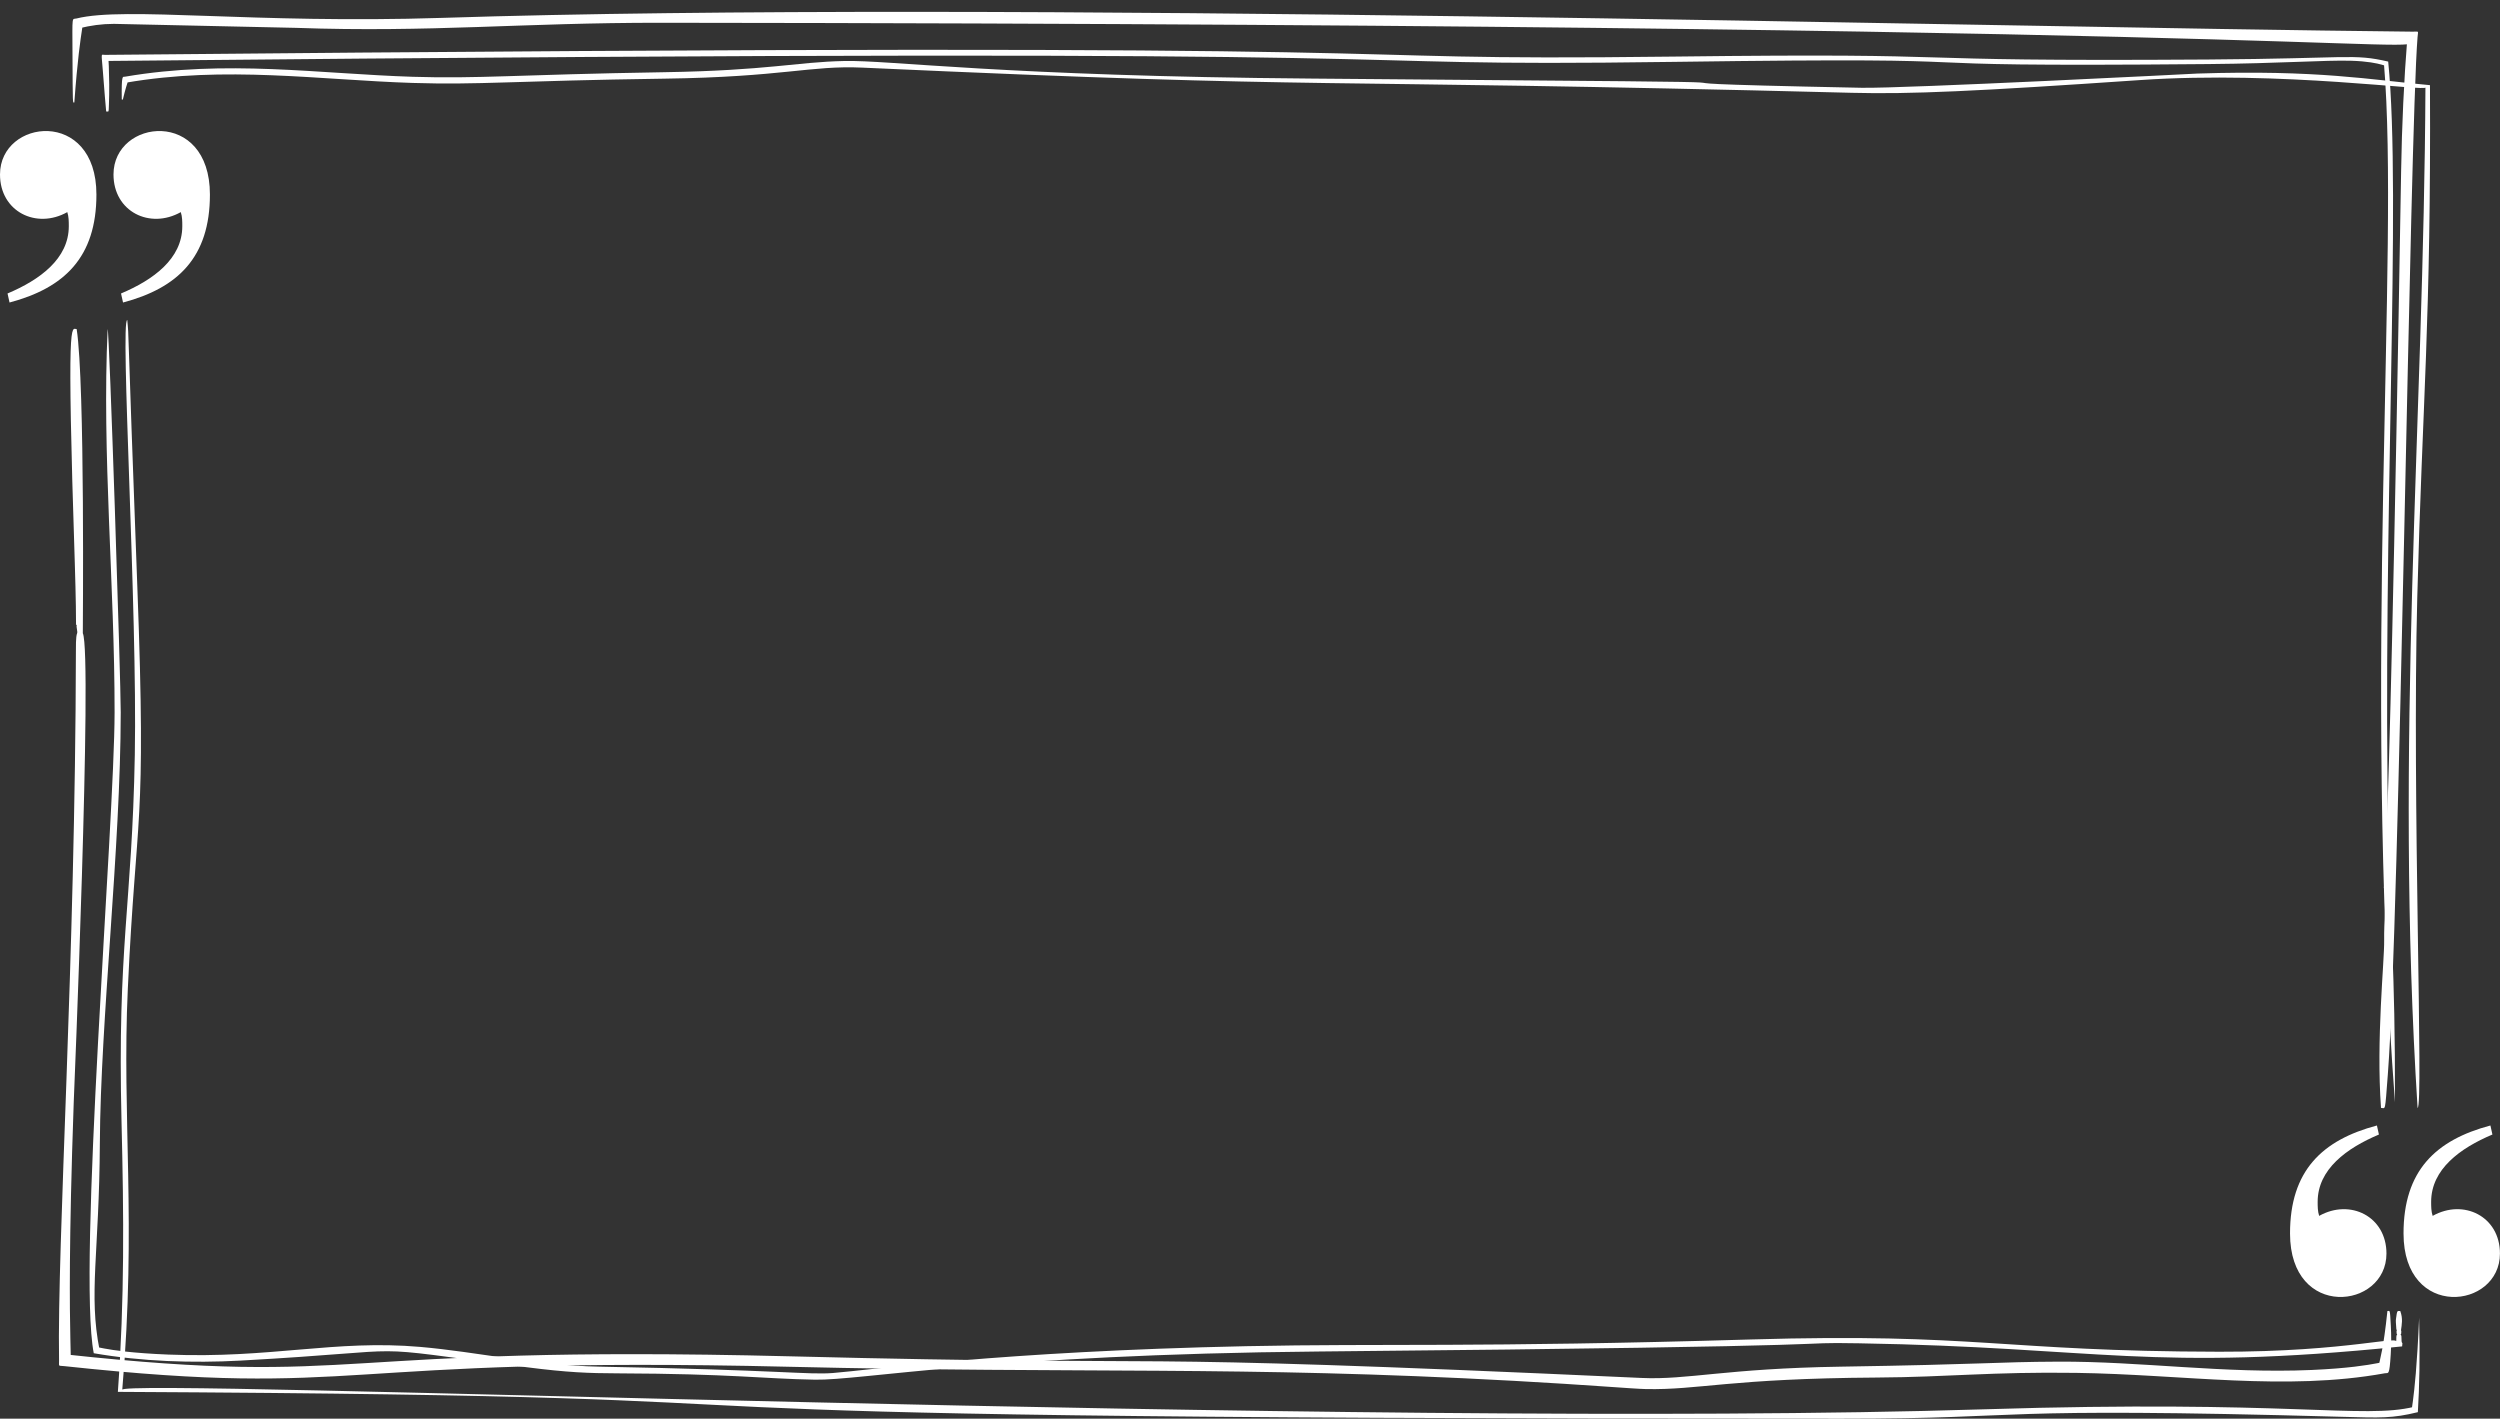
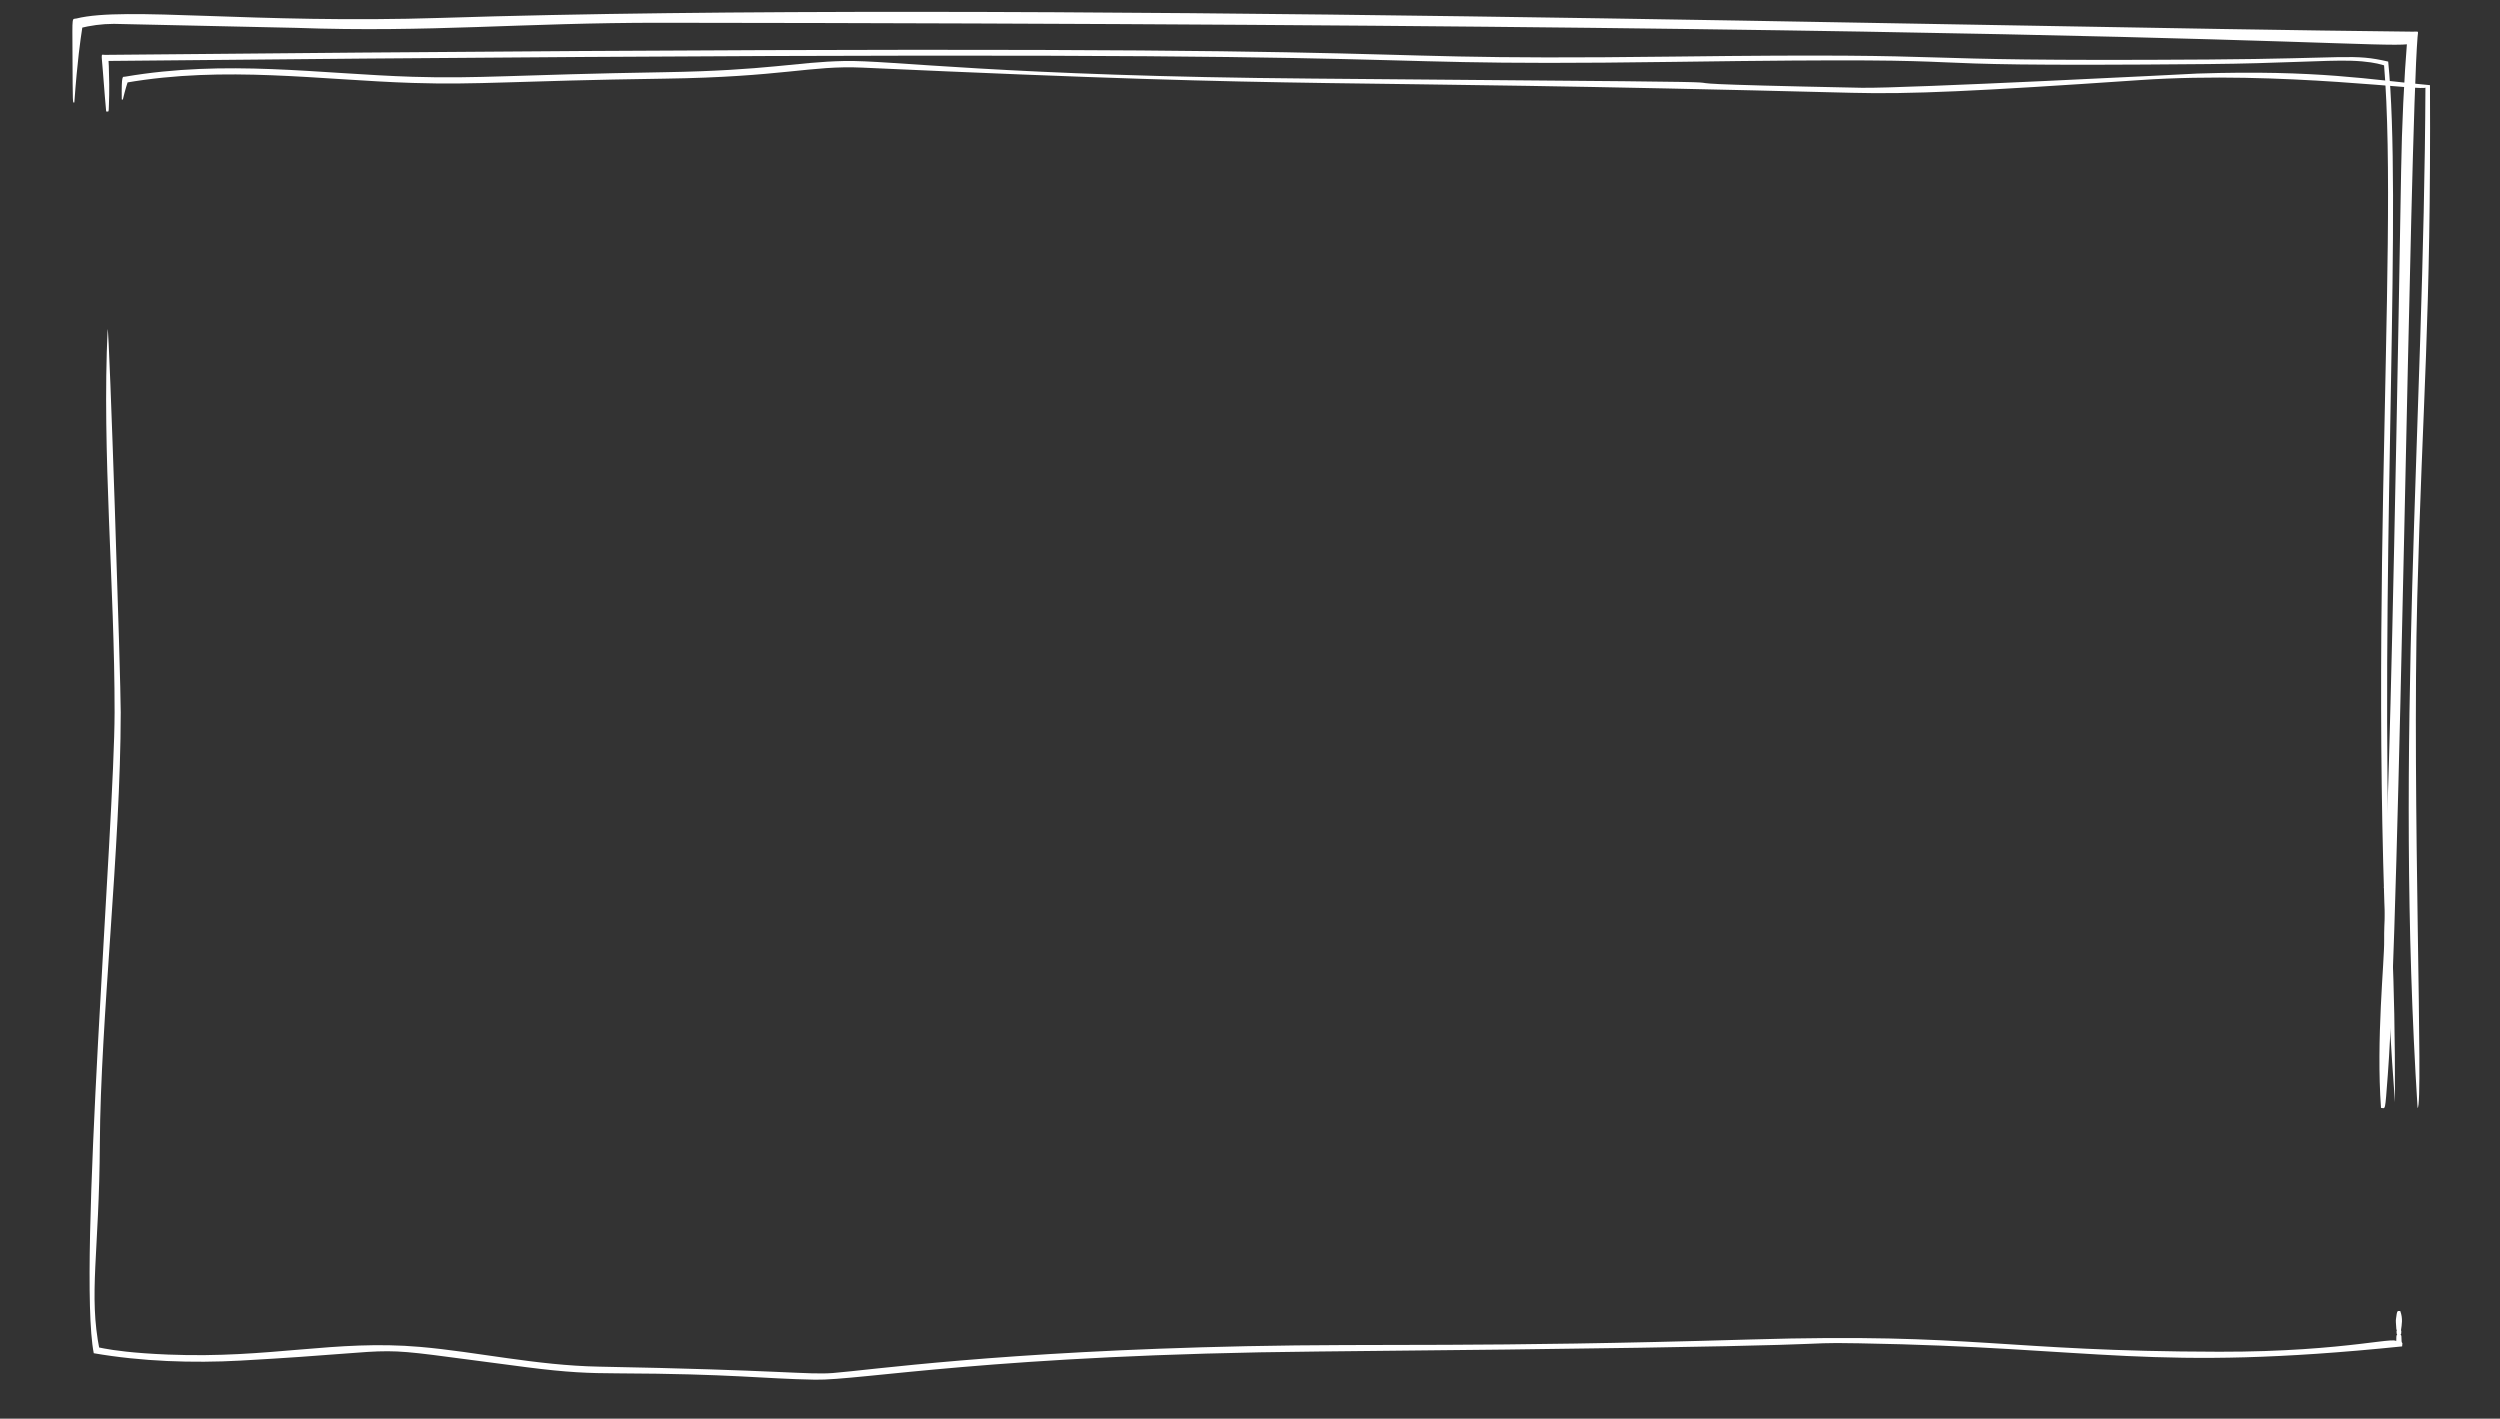
<svg xmlns="http://www.w3.org/2000/svg" fill="#000000" height="1113.5" preserveAspectRatio="xMidYMid meet" version="1" viewBox="0.0 -9.3 1962.2 1113.5" width="1962.2" zoomAndPan="magnify">
  <rect x="0.0" y="-9.3" width="1962.2" height="1113.5" fill="#333333" stroke="none" />
  <defs>
    <clipPath id="a">
      <path d="M 92 241 L 1900 241 L 1900 1104.23 L 92 1104.23 Z M 92 241" />
    </clipPath>
    <clipPath id="b">
-       <path d="M 1797 874 L 1962.16 874 L 1962.16 1009 L 1797 1009 Z M 1797 874" />
-     </clipPath>
+       </clipPath>
  </defs>
  <g>
    <g id="change1_2">
      <path d="M 1868.809 860.27 C 1864.898 806.621 1871.527 745.129 1871.281 728.809 C 1871.059 713.738 1872.953 698.754 1871.574 689.363 C 1869.305 673.934 1873.66 780.055 1884.602 124.473 C 1885.191 89.348 1886.758 54.25 1889.559 19.203 C 1907.047 38.355 1919.555 9.93 518.867 8.574 C 409.789 8.469 337.445 16.297 232.41 12.566 C 232.305 12.562 90.895 9.43 89.41 9.434 C 79.566 9.465 71.117 10.691 62.039 12.934 C 68.246 5.645 63.227 3.891 58.344 71.129 C 57.023 71.105 57.09 75.074 56.887 32.164 C 56.742 1.746 56.43 6.109 60.055 5.207 C 98.477 -4.363 198.344 9.523 346.953 4.734 C 781.348 -9.258 1541.602 11.891 1893.562 15.551 C 1898.934 15.605 1897.906 14.488 1897.484 19.848 C 1891.371 96.031 1883.457 712.082 1874.156 834.102 C 1871.836 864.543 1872.438 860.34 1868.809 860.27" fill="#ffffff" />
    </g>
    <g id="change1_3">
-       <path d="M 60.168 248.973 C 66.789 291.383 64.957 487.602 65.004 487.703 C 72.629 504.254 57.863 856.008 57.859 856.125 C 50.117 1076.23 60.703 1063.879 51.469 1053.75 C 289.262 1079.418 250.961 1045.949 619.73 1055.238 C 957.258 1063.75 838.555 1051.629 1288.539 1072.23 C 1324.5 1073.879 1354.301 1064.789 1444.531 1063.371 C 1558.727 1061.559 1566.004 1059.66 1615.332 1059.43 C 1680.508 1059.121 1745.613 1068.949 1814.266 1065.969 C 1872.508 1063.43 1874.996 1055.398 1866.797 1063.512 C 1868.109 1056.738 1870.652 1050.121 1873.832 1019.711 C 1875.871 1019.699 1875.777 1017.691 1876.492 1030.98 C 1876.93 1039.059 1876.93 1045.5 1876.434 1053.719 C 1875.387 1070.91 1874.672 1068.039 1871.793 1068.559 C 1793.699 1082.711 1713.543 1069.43 1629.531 1068.238 C 1562.988 1067.309 1529.535 1071.551 1473.09 1071.91 C 1357.746 1072.648 1333.414 1081.781 1291.777 1080.949 C 1281.906 1080.762 1246.383 1077.68 1188.648 1074.512 C 971.43 1062.59 851.777 1069 619.527 1063.449 C 253.586 1054.699 288.656 1088.469 50.488 1062.949 C 45.367 1062.41 46.438 1063.578 46.352 1058.422 C 44.809 965.844 59.098 745.594 59.574 501.977 C 59.578 499.27 59.422 490.25 60.535 487.742 C 61.066 486.551 59.75 482.762 60.207 481.422 C 60.27 480.98 59.164 480.945 59.676 480.836 C 59.773 480.805 59.562 458.832 58.699 432.438 C 52.23 234.988 56 249.027 60.168 248.973" fill="#ffffff" />
-     </g>
+       </g>
    <g id="change1_4">
      <path d="M 1897.508 860.297 C 1879.316 573.484 1902.438 322.875 1903.68 59.195 C 1907.215 63.082 1790.316 45.973 1679.832 53.535 C 1550.301 62.402 1499.285 64.723 1453.816 63.551 C 1010.523 52.137 1057.766 61.16 676.773 43.773 C 636.219 41.926 614.785 51.117 521.785 52.434 C 401.824 54.133 376.457 57.457 323.863 55.797 C 251.227 53.5 176.84 42.082 98.727 55.617 C 102.254 52.133 100.477 51.758 96.41 68.879 L 95.574 68.789 C 95.277 48.559 96.395 51.188 97.887 50.93 C 177.941 37.23 250.195 48.66 324.008 50.973 C 375.66 52.586 404.484 49.309 521.715 47.367 C 602.902 46.02 624.723 39.383 662.707 38.574 C 698.758 37.809 786.766 50.438 1029.953 52.375 C 1542.211 56.457 1185.766 54.082 1460.969 59.594 C 1493.828 60.25 1724.629 48.465 1724.734 48.434 C 1819.254 45.363 1860.785 53.359 1907.238 57.539 C 1908.125 243.895 1901.371 303.141 1897.262 459.734 C 1893.121 618.016 1902.355 860.234 1897.508 860.297" fill="#ffffff" />
    </g>
    <g clip-path="url(#a)" id="change1_8">
-       <path d="M 99.891 241.883 C 101.438 259.199 99.473 229.895 107.809 451.77 C 115.039 644.297 106.996 623.965 100.328 766.691 C 95.605 867.82 107.254 950.234 95.953 1081.629 C 87.047 1071.871 1065.328 1112.32 1557.93 1096.82 C 1797.23 1089.289 1854.598 1104.699 1894.863 1094.871 C 1890.141 1100.41 1895.586 1100.328 1898.719 1024.961 C 1899.488 1056.469 1898.953 1078.559 1897.727 1099.078 C 1877.918 1103.98 1868.082 1103.539 1839.367 1102.75 C 1552.652 1094.801 1599.484 1104.199 1445.43 1104.219 C 281.668 1104.418 797.887 1086.84 92.512 1083.148 C 97.762 1010.219 97.199 945.121 95.395 871.625 C 91.992 732.867 103.629 702.77 105.812 583.051 C 107.871 470.027 94.211 241.961 99.891 241.883" fill="#ffffff" />
-     </g>
+       </g>
    <g id="change1_5">
      <path d="M 1883.926 1019.699 C 1886.125 1025.691 1885.082 1030.32 1884.504 1034.699 C 1884.352 1035.25 1885.035 1034.289 1884.598 1037.66 C 1884.645 1037.699 1884.062 1038.109 1884.121 1038.25 C 1885.66 1038.75 1884.121 1043.699 1885.602 1044.98 C 1885.594 1045.09 1885.594 1045.012 1885.383 1047.461 C 1688.223 1067.59 1647.566 1048.199 1459.148 1045.031 C 1396.438 1043.98 1495.465 1047.238 1034.98 1051.469 C 780.613 1053.809 675.453 1074.23 639.719 1073.59 C 597.996 1072.84 575.477 1068.969 484.273 1068.609 C 462.387 1068.531 445.617 1067.961 413.457 1063.82 C 271.887 1045.609 338.816 1050.289 188.633 1058.609 C 151.277 1060.668 111.074 1059.32 73.586 1052.82 C 60.73 987.012 89.875 636.938 89.938 549.844 C 90.012 450.125 79.934 346.797 84.484 248.996 C 85.82 248.977 94.789 524.207 94.762 549.84 C 94.652 656.695 78.902 790.895 78.371 888.012 C 77.898 974.605 69.387 1006.078 78.137 1050.18 C 72.512 1044.691 75.664 1051.609 132.047 1053.879 C 212.516 1057.109 263.008 1042.012 329.848 1047.859 C 374.699 1051.781 420.895 1062.43 470.188 1063.352 C 613.316 1066 634.113 1069.871 653.707 1068.352 C 682.406 1066.129 784.16 1051.391 978.34 1047.289 C 1085.551 1045.031 1157.66 1048.441 1374.293 1042.02 C 1551.863 1036.75 1570.457 1051.32 1741.789 1051.648 C 1844.75 1051.84 1886.969 1037.41 1880.094 1044.91 C 1880.082 1044.719 1880.477 1045.07 1880.73 1043.328 C 1880.984 1041.559 1880.555 1039.301 1881.273 1038.418 C 1881.863 1037.93 1881.18 1038.051 1881.102 1037.43 C 1880.73 1034.559 1881.355 1035.141 1881.227 1034.68 C 1881.203 1034.41 1880.754 1034.148 1880.844 1033.891 C 1880.512 1029.031 1880.336 1027.539 1880.543 1026.012 C 1881.504 1018.602 1881.574 1019.711 1883.926 1019.699" fill="#ffffff" />
    </g>
    <g id="change1_6">
      <path d="M 83.332 78.203 C 82.789 73.047 81.965 62.074 80.758 46.797 C 79.523 31.129 79.121 33.797 82.355 33.766 C 1242.5 22.492 983.652 39.16 1313.543 35.117 C 1569.34 31.984 1464.023 39.223 1733.215 37.41 C 1843.992 36.664 1846.73 32.645 1874.453 39.035 C 1885.047 144.941 1869.676 400.379 1874.602 652.082 C 1875.781 712.43 1879.98 747.012 1879.773 855.949 C 1854.133 517.227 1883.555 188.168 1871.109 40.617 C 1874.973 45.105 1871.238 39.102 1845.125 38.379 C 1824.645 37.812 1790.18 40.465 1733.246 40.988 C 1436.602 43.707 1616.203 35.051 1313.609 39.266 C 988.359 43.801 1252.457 26.871 82.402 38.559 C 85.141 35.551 85.297 30.746 85.727 57.07 C 85.797 61.277 85.648 69.371 85.488 72.895 C 85.207 79.219 85.676 78.16 83.332 78.203" fill="#ffffff" />
    </g>
    <g id="change1_7">
-       <path d="M 94.992 221.047 C 120.219 210.402 143.082 193.848 143.082 168.227 C 143.082 164.68 143.082 160.738 141.898 157.191 C 117.629 170.844 89.082 156.816 89.082 127.629 C 89.082 83.891 164.762 75.328 164.762 143.395 C 164.762 192.664 139.531 216.711 96.57 228.141 Z M 5.914 221.047 C 31.141 210.402 54 193.848 54 168.227 C 54 164.68 54 160.738 52.816 157.191 C 28.547 170.844 0 156.816 0 127.629 C 0 83.891 75.68 75.328 75.68 143.395 C 75.68 192.664 50.453 216.711 7.488 228.141 L 5.914 221.047" fill="#ffffff" />
-     </g>
+       </g>
    <g clip-path="url(#b)" id="change1_1">
-       <path d="M 1956.25 881.168 C 1931.02 891.812 1908.16 908.367 1908.16 933.988 C 1908.16 937.535 1908.16 941.477 1909.34 945.023 C 1933.609 931.371 1962.16 945.398 1962.16 974.586 C 1962.16 1018.328 1886.48 1026.879 1886.48 958.82 C 1886.48 909.547 1911.711 885.504 1954.676 874.074 Z M 1867.172 881.168 C 1841.941 891.812 1819.082 908.367 1819.082 933.988 C 1819.082 937.535 1819.082 941.477 1820.262 945.023 C 1844.527 931.371 1873.082 945.398 1873.082 974.586 C 1873.082 1018.328 1797.398 1026.879 1797.398 958.82 C 1797.398 909.547 1822.633 885.504 1865.594 874.074 L 1867.172 881.168" fill="#ffffff" />
-     </g>
+       </g>
  </g>
</svg>